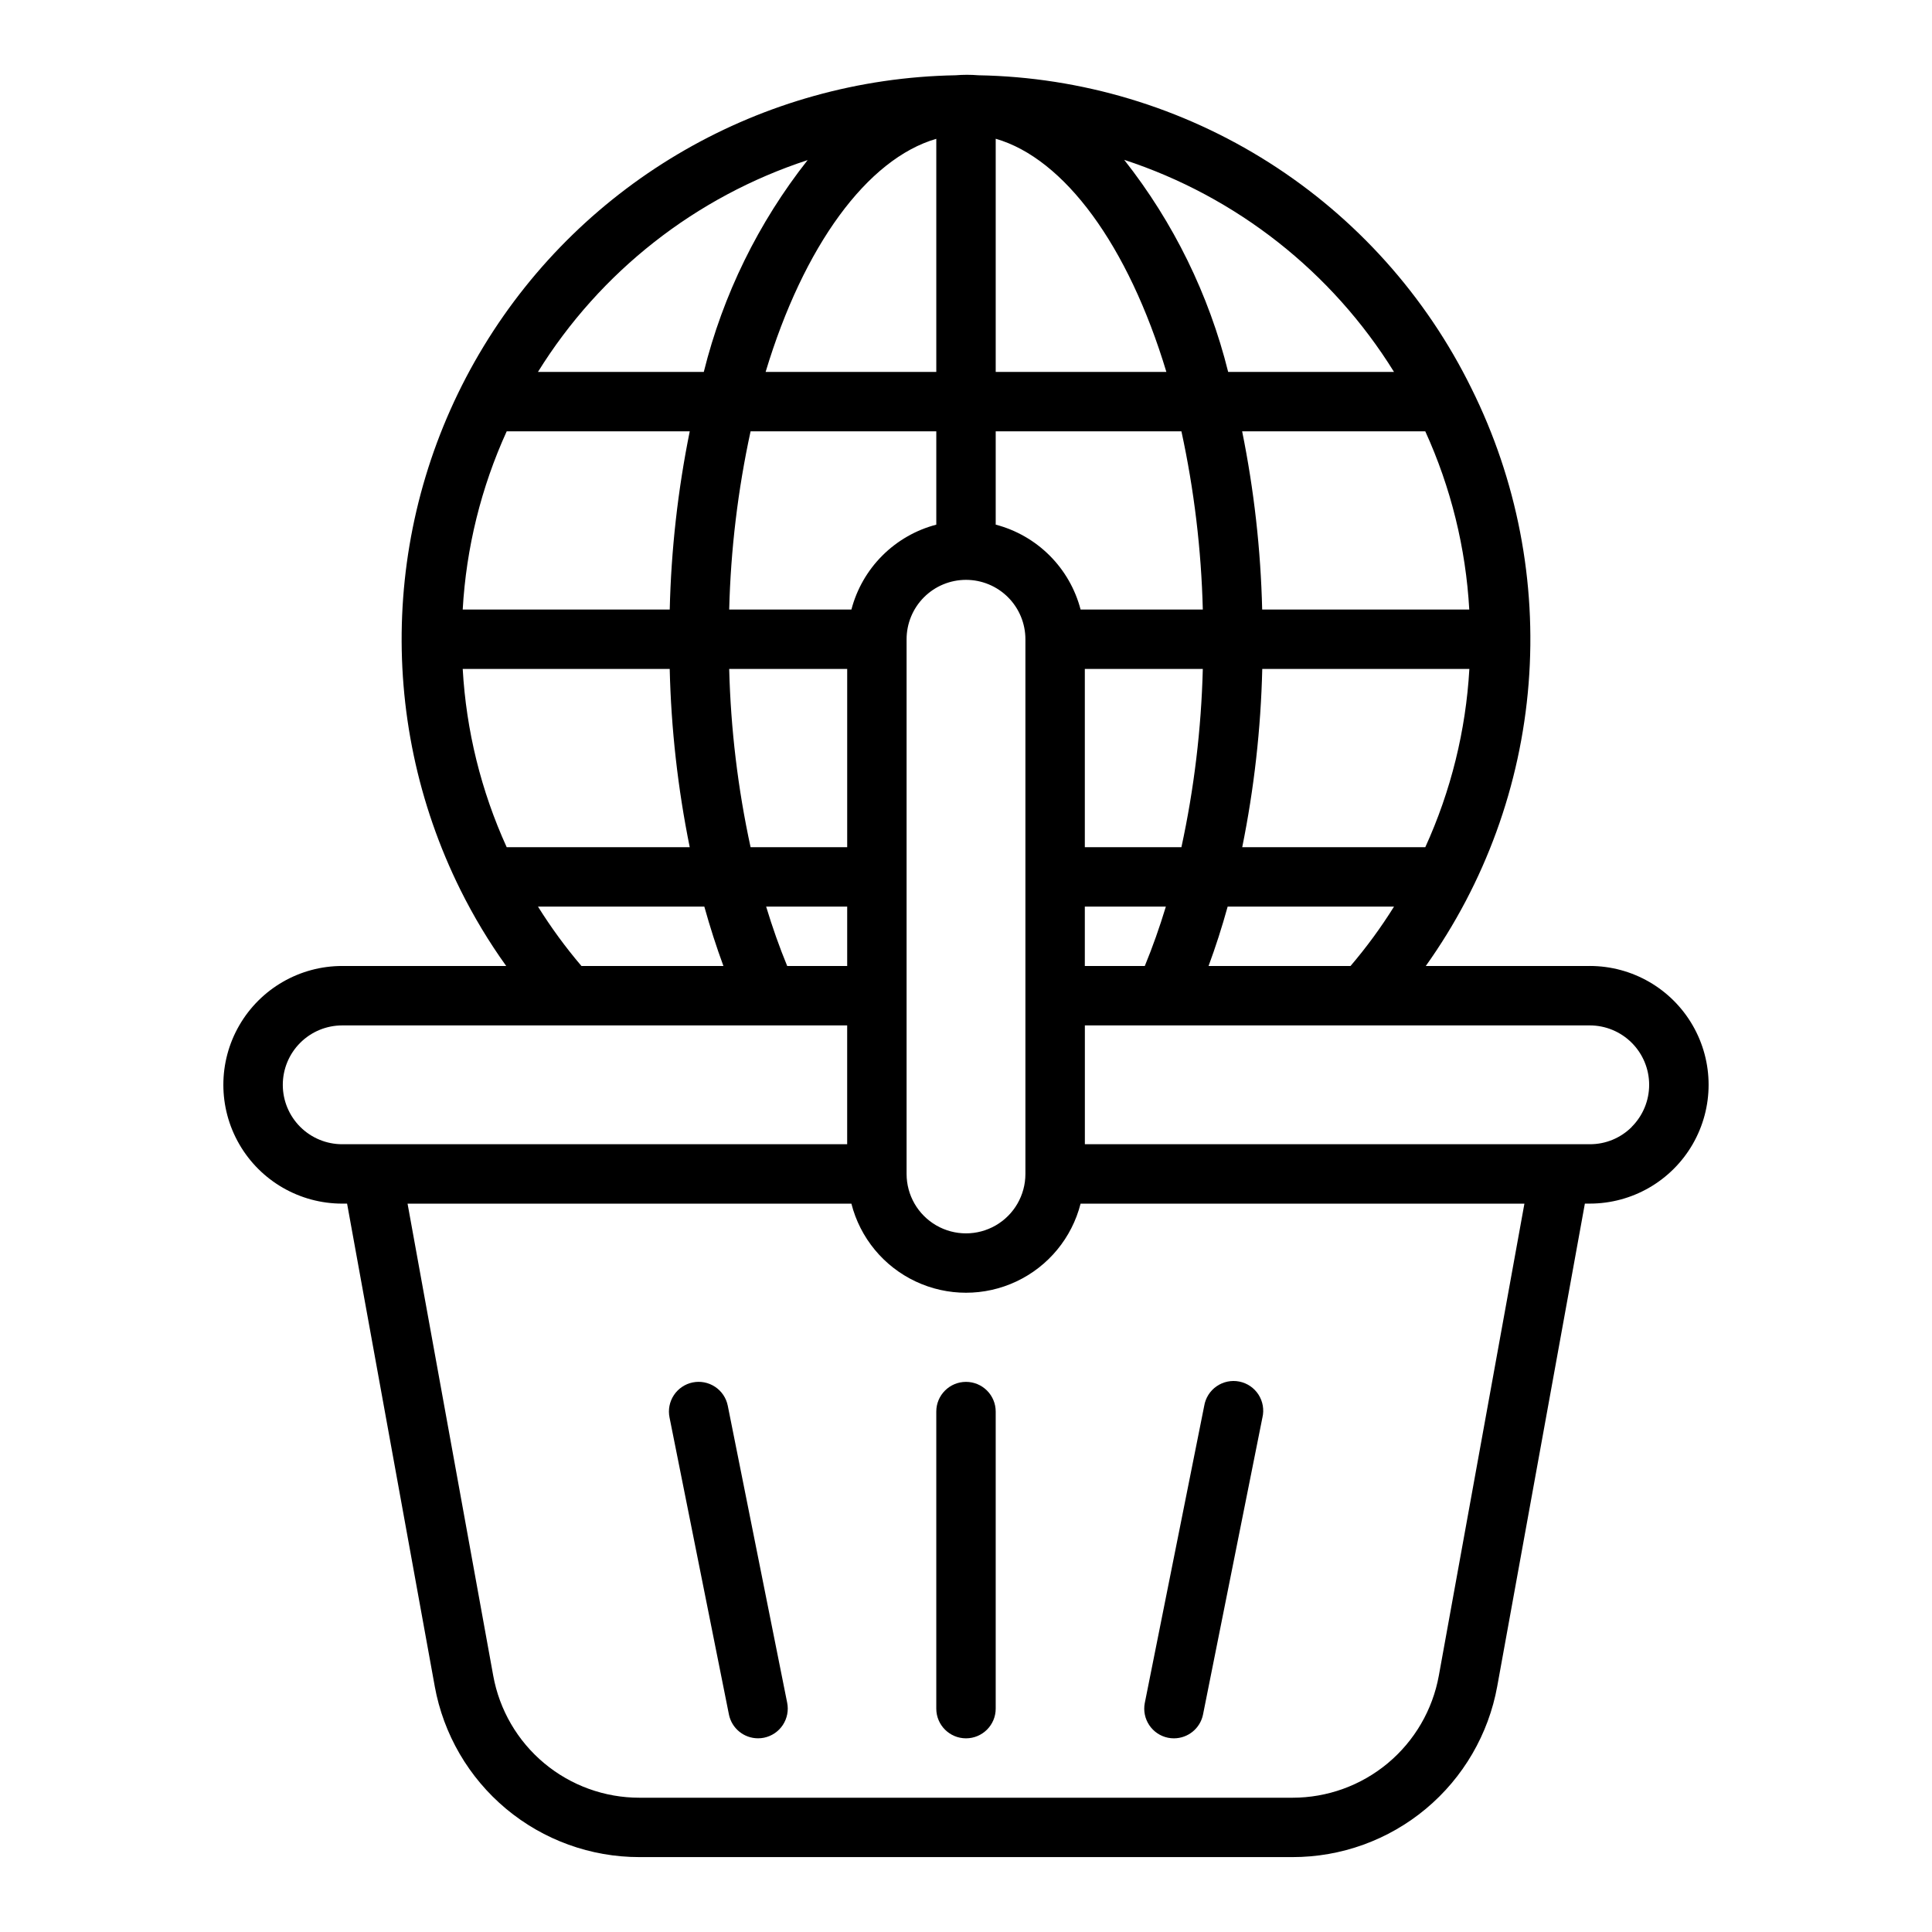
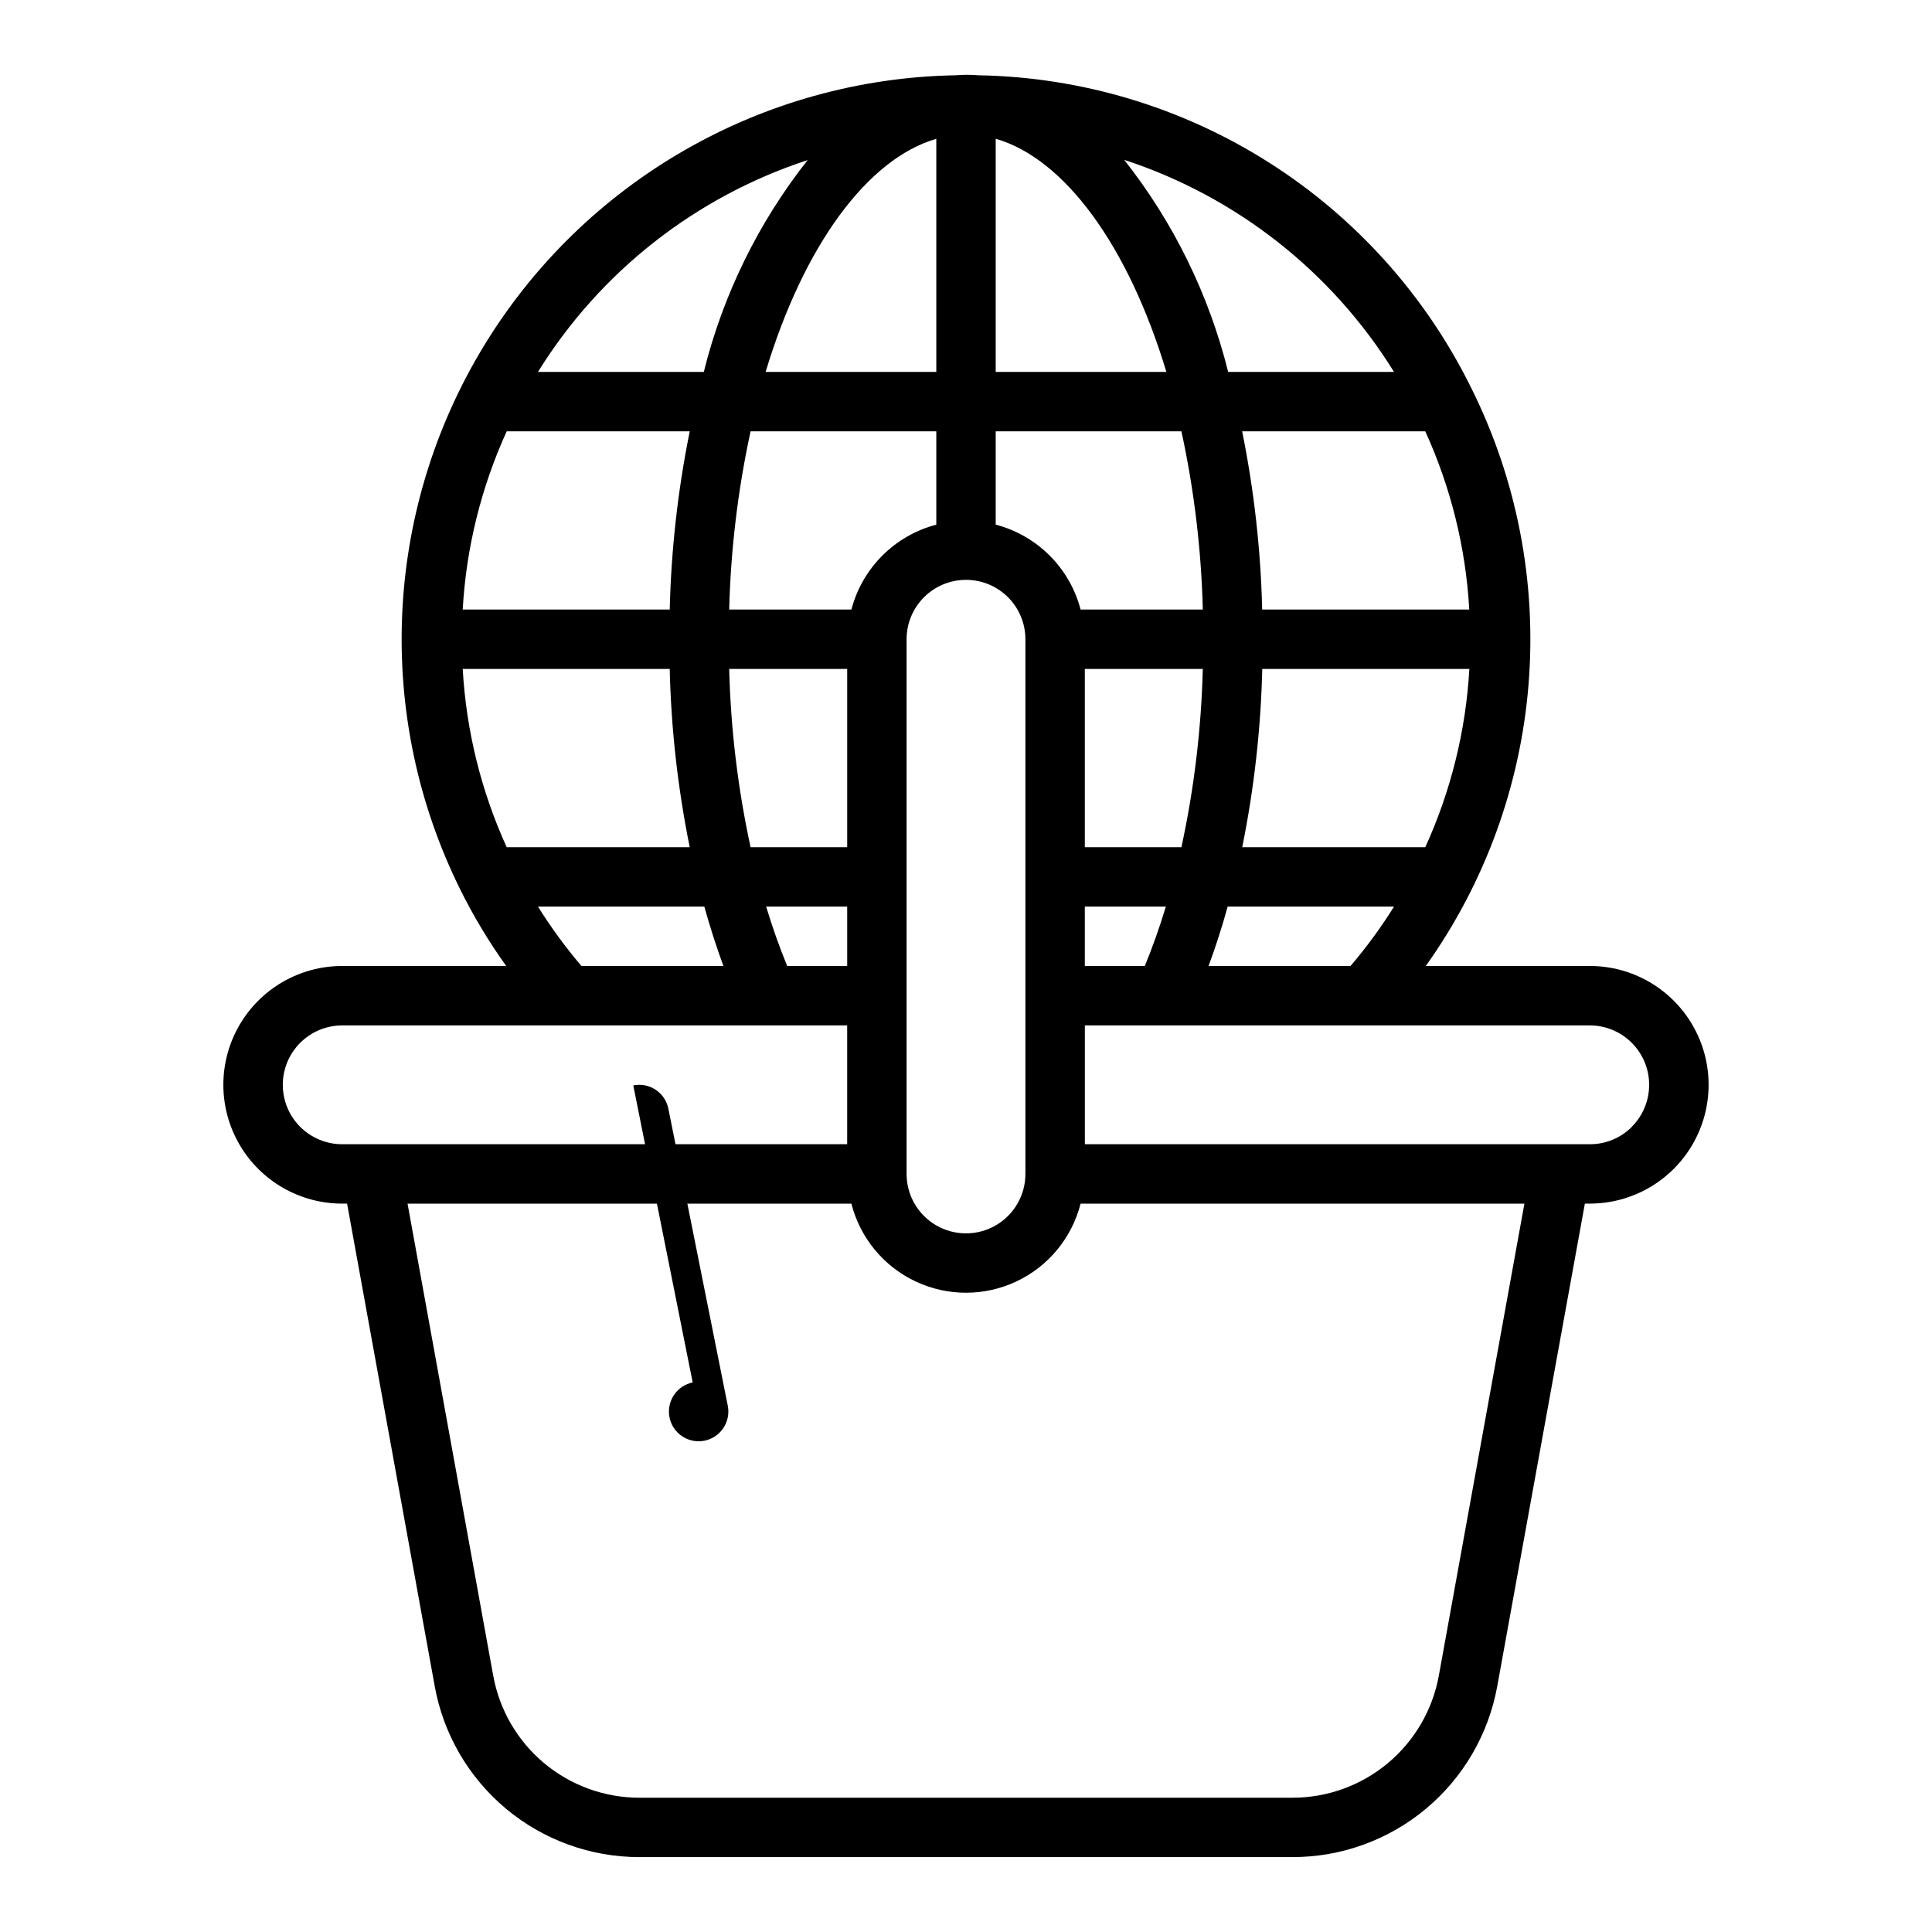
<svg xmlns="http://www.w3.org/2000/svg" fill="#000000" width="800px" height="800px" version="1.1" viewBox="144 144 512 512">
  <g>
-     <path d="m400 510.21c-4.348 0-7.875 3.523-7.875 7.871v78.723c0 4.348 3.527 7.871 7.875 7.871s7.871-3.523 7.871-7.871v-78.723c0-2.086-0.828-4.09-2.305-5.566-1.477-1.477-3.481-2.305-5.566-2.305z" />
-     <path d="m327.57 510.36c-2.043 0.418-3.84 1.633-4.992 3.375-1.152 1.742-1.562 3.867-1.145 5.914l15.742 78.719v0.004c0.75 3.664 3.973 6.297 7.715 6.297 0.527 0.004 1.055-0.051 1.574-0.156 2.047-0.418 3.844-1.633 4.996-3.375 1.148-1.742 1.562-3.871 1.145-5.914l-15.742-78.719-0.004-0.004c-0.414-2.047-1.629-3.844-3.371-4.992-1.742-1.152-3.871-1.566-5.918-1.148z" />
-     <path d="m453.53 604.52c0.52 0.105 1.047 0.16 1.574 0.156 3.738-0.004 6.961-2.637 7.707-6.297l15.742-78.719 0.004-0.004c0.488-2.078 0.113-4.266-1.039-6.062-1.152-1.793-2.988-3.047-5.078-3.465-2.094-0.418-4.269 0.031-6.023 1.246-1.758 1.215-2.945 3.09-3.289 5.195l-15.742 78.719-0.004 0.004c-0.828 4.242 1.914 8.359 6.148 9.227z" />
+     <path d="m327.57 510.36c-2.043 0.418-3.84 1.633-4.992 3.375-1.152 1.742-1.562 3.867-1.145 5.914v0.004c0.75 3.664 3.973 6.297 7.715 6.297 0.527 0.004 1.055-0.051 1.574-0.156 2.047-0.418 3.844-1.633 4.996-3.375 1.148-1.742 1.562-3.871 1.145-5.914l-15.742-78.719-0.004-0.004c-0.414-2.047-1.629-3.844-3.371-4.992-1.742-1.152-3.871-1.566-5.918-1.148z" />
    <path d="m565.31 400h-43.465c15.703-22.02 25.121-47.895 27.254-74.852 2.133-26.961-3.102-53.992-15.145-78.207-12.043-24.512-30.613-45.23-53.668-59.875-23.055-14.641-49.699-22.641-77.008-23.117-2.008-0.168-4.023-0.168-6.031 0-51.246 0.91-98.449 28.02-125.07 71.82-26.621 43.801-28.938 98.184-6.144 144.09 3.492 7.023 7.543 13.758 12.117 20.137h-43.469c-11.25 0-21.645 6-27.27 15.742-5.625 9.742-5.625 21.746 0 31.488 5.625 9.742 16.02 15.746 27.27 15.746h1.301l23.23 127.91-0.004-0.004c2.305 12.711 9.004 24.207 18.922 32.484 9.918 8.273 22.43 12.801 35.348 12.789h173.03c12.918 0.012 25.434-4.512 35.355-12.789 9.918-8.273 16.617-19.773 18.922-32.484l23.223-127.91h1.301c11.25 0 21.645-6.004 27.27-15.746 5.625-9.742 5.625-21.746 0-31.488-5.625-9.742-16.02-15.742-27.27-15.742zm-43.586-31.488h-48.52c3.152-15.559 4.93-31.363 5.309-47.234h54.883c-0.93 16.332-4.891 32.348-11.676 47.234zm-8.293 15.742c-3.445 5.527-7.301 10.789-11.531 15.746h-37.621c1.875-5.062 3.562-10.312 5.062-15.742zm19.941-78.719h-54.883c-0.379-15.871-2.156-31.676-5.309-47.234h48.531c6.785 14.883 10.742 30.902 11.66 47.234zm-19.949-62.977h-43.949c-5.094-20.477-14.484-39.633-27.551-56.199 29.707 9.727 55.031 29.629 71.5 56.199zm-105.55-61.789c18.223 5.242 35.125 28.293 45.227 61.789h-45.227zm0 77.531h49.215c3.371 15.531 5.269 31.348 5.668 47.234h-32.387c-1.414-5.41-4.242-10.348-8.195-14.301-3.957-3.953-8.891-6.785-14.301-8.199zm23.617 110.21v-47.23h31.27-0.004c-0.402 15.887-2.301 31.703-5.668 47.234zm21.477 15.742c-1.66 5.484-3.519 10.73-5.582 15.742l-15.895 0.008v-15.746zm-52.965-86.586c4.176 0 8.18 1.656 11.133 4.609 2.949 2.953 4.609 6.957 4.609 11.133v141.7c0 5.625-3 10.824-7.871 13.637s-10.875 2.812-15.746 0-7.871-8.012-7.871-13.637v-141.7c0-4.176 1.66-8.18 4.613-11.133 2.953-2.953 6.957-4.609 11.133-4.609zm-31.488 86.59v15.742l-15.895 0.004c-2.062-5.008-3.922-10.254-5.582-15.742zm-25.602-15.742c-3.371-15.531-5.269-31.348-5.668-47.234h31.27v47.23zm26.719-62.977h-32.387c0.402-15.887 2.301-31.703 5.668-47.234h49.215v24.734c-5.41 1.414-10.344 4.246-14.297 8.199-3.957 3.953-6.785 8.891-8.199 14.301zm22.496-124.75v61.773h-45.23c10.082-33.441 26.953-56.465 45.23-61.773zm-34.094 5.637c-13.051 16.547-22.434 35.684-27.52 56.137h-43.949c16.469-26.547 41.781-46.426 71.469-56.137zm-22.316 213.58h-37.621c-4.223-4.957-8.074-10.219-11.523-15.746h44.082c1.512 5.434 3.199 10.68 5.062 15.746zm-57.465-141.7 48.539-0.004c-3.152 15.559-4.926 31.363-5.305 47.234h-54.863c0.922-16.332 4.879-32.348 11.66-47.234zm-11.66 62.977h54.883l0.004-0.004c0.375 15.871 2.152 31.676 5.305 47.234h-48.508c-6.777-14.887-10.73-30.902-11.652-47.234zm-47.648 110.21c0-4.176 1.66-8.184 4.613-11.133 2.953-2.953 6.957-4.613 11.133-4.613h133.82v31.488h-133.82c-4.176 0-8.18-1.66-11.133-4.609-2.953-2.953-4.613-6.957-4.613-11.133zm306.36 156.58c-1.652 9.078-6.441 17.289-13.531 23.203-7.086 5.91-16.023 9.145-25.254 9.141h-173.03c-9.23 0.012-18.172-3.223-25.258-9.133-7.09-5.914-11.875-14.129-13.52-23.211l-22.703-125.09h117.62c2.309 9.062 8.543 16.625 17.008 20.613 8.461 3.992 18.262 3.992 26.727 0 8.461-3.988 14.699-11.551 17.004-20.613h117.62zm51.168-145.46c-2.949 2.973-6.969 4.637-11.152 4.621h-133.82v-31.488h133.82c4.172 0.004 8.168 1.668 11.117 4.617 2.949 2.953 4.606 6.953 4.606 11.125s-1.652 8.172-4.602 11.125z" />
  </g>
</svg>